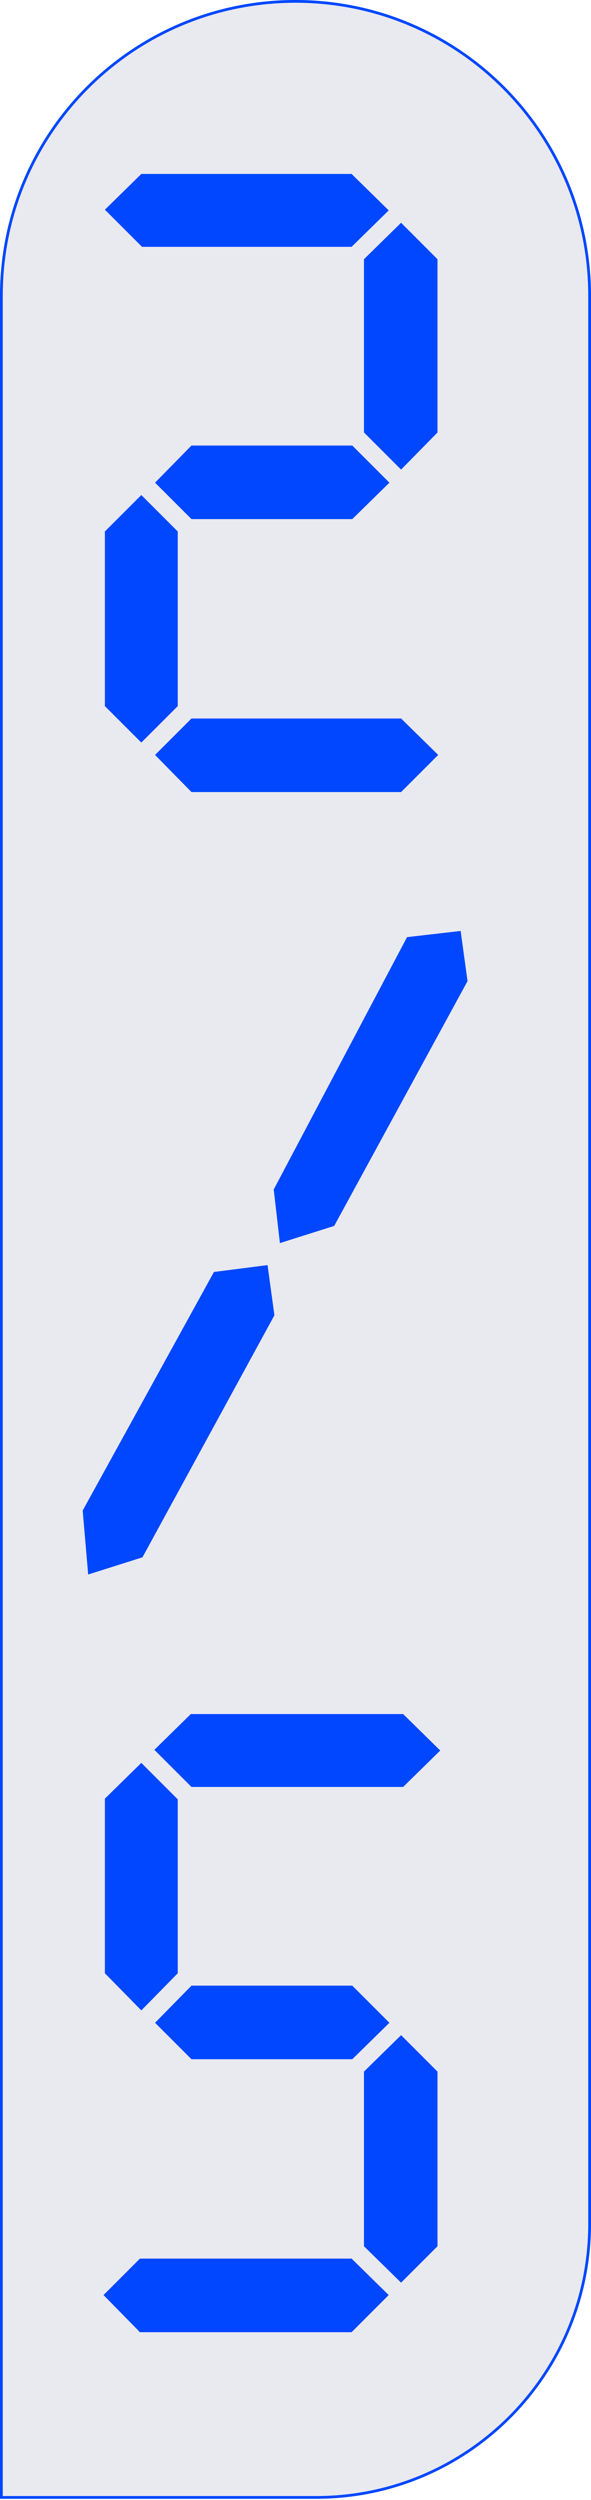
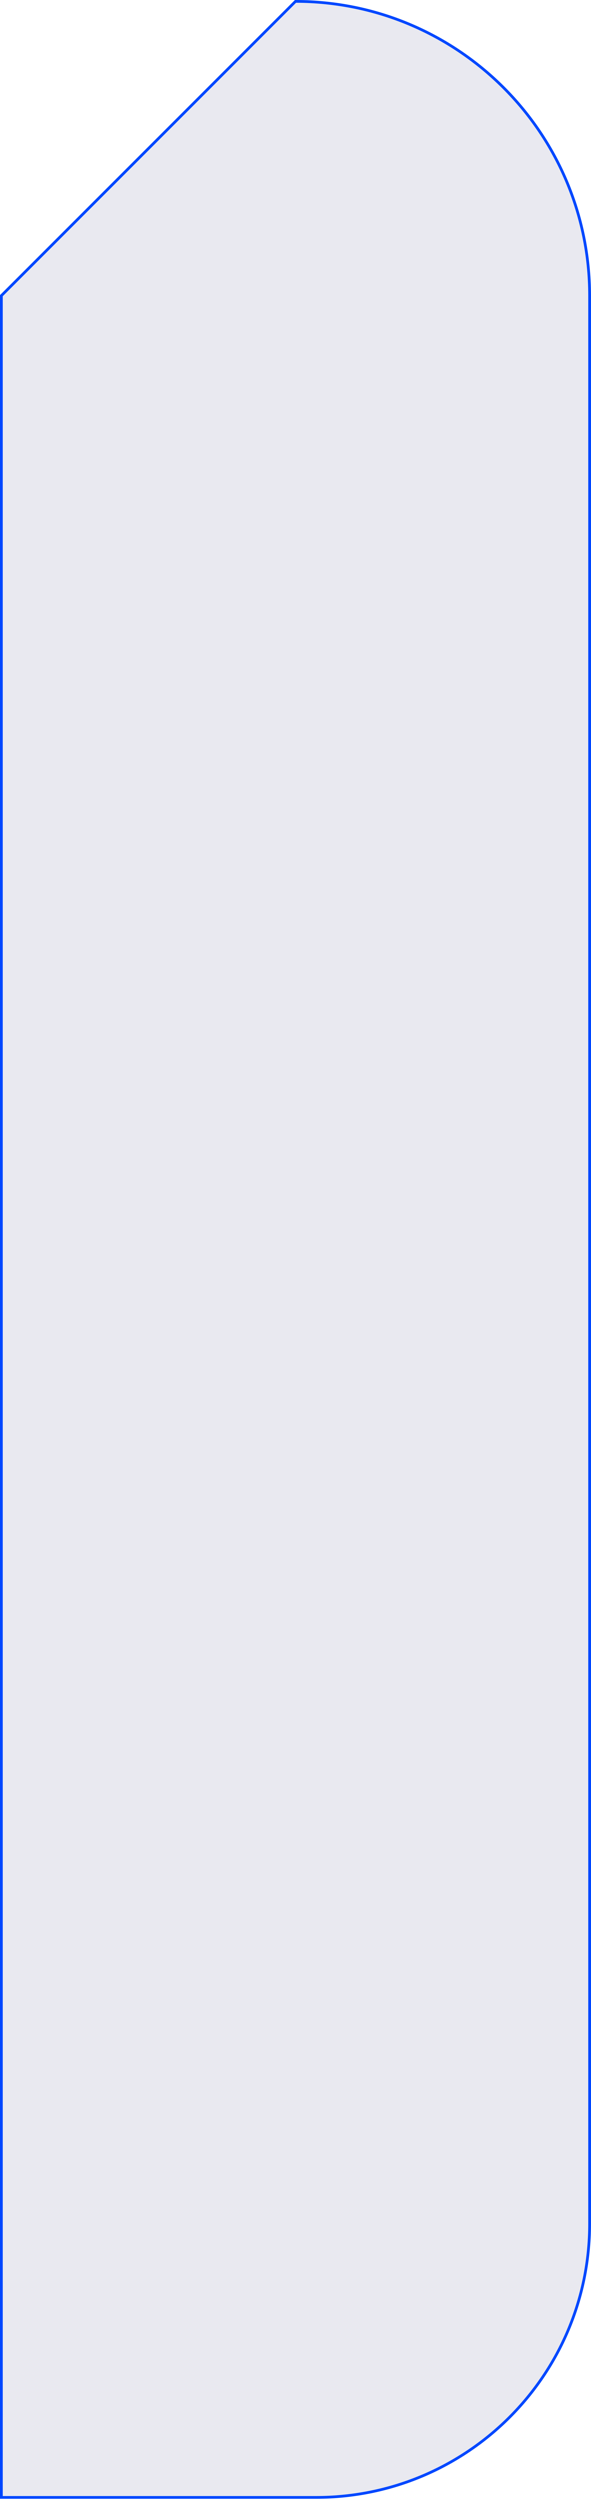
<svg xmlns="http://www.w3.org/2000/svg" width="215" height="909" fill="none">
-   <path fill="#E9E9F0" stroke="#0047FF" d="M107.5.5c59.094 0 107 47.906 107 107v701.086c0 54.952-44.548 99.5-99.5 99.5H.5V107.5C.5 48.406 48.406.5 107.5.5Z" />
-   <path fill="#0047FF" d="m141.659 175.5-13.5 13.25h-58.5L56.41 175.5 69.66 162h58.5zm4.25-4.75-13.5-13.5v-63l13.5-13.25 13.25 13.25v63zm-4.5-94.25-13.5 13.25h-76.25l-13.5-13.5 13.25-13h76.5zM38.159 193.25 51.41 180l13.25 13.25v63.5L51.41 270l-13.25-13.25zm121.25 81.25-13.5 13.5h-76.25l-13.25-13.5 13.25-13.25h76.25zm8.17 64 2.5 18.25-48.5 89-19.75 6.25-2.25-19.5 48.5-91.75zm-89.75 124 19.5-2.5 2.5 18.25-48 88-19.75 6.25-2-23.25zm63.83 273-13.5 13.25h-58.5L56.41 735.5 69.66 722h58.5zm18.5-99-13.5 13.25h-77l-13.5-13.5 13.25-13h77.25zM51.409 641l13.25 13.25v63.25L51.41 731l-13.25-13.5V654zm81 112.25 13.5-13.25 13.25 13.25v63.5L145.909 830l-13.5-13.25zm9 81.25-13.5 13.5h-77l-13.25-13.5 13.25-13.25h77z" />
+   <path fill="#E9E9F0" stroke="#0047FF" d="M107.5.5c59.094 0 107 47.906 107 107v701.086c0 54.952-44.548 99.5-99.5 99.5H.5V107.5Z" />
</svg>